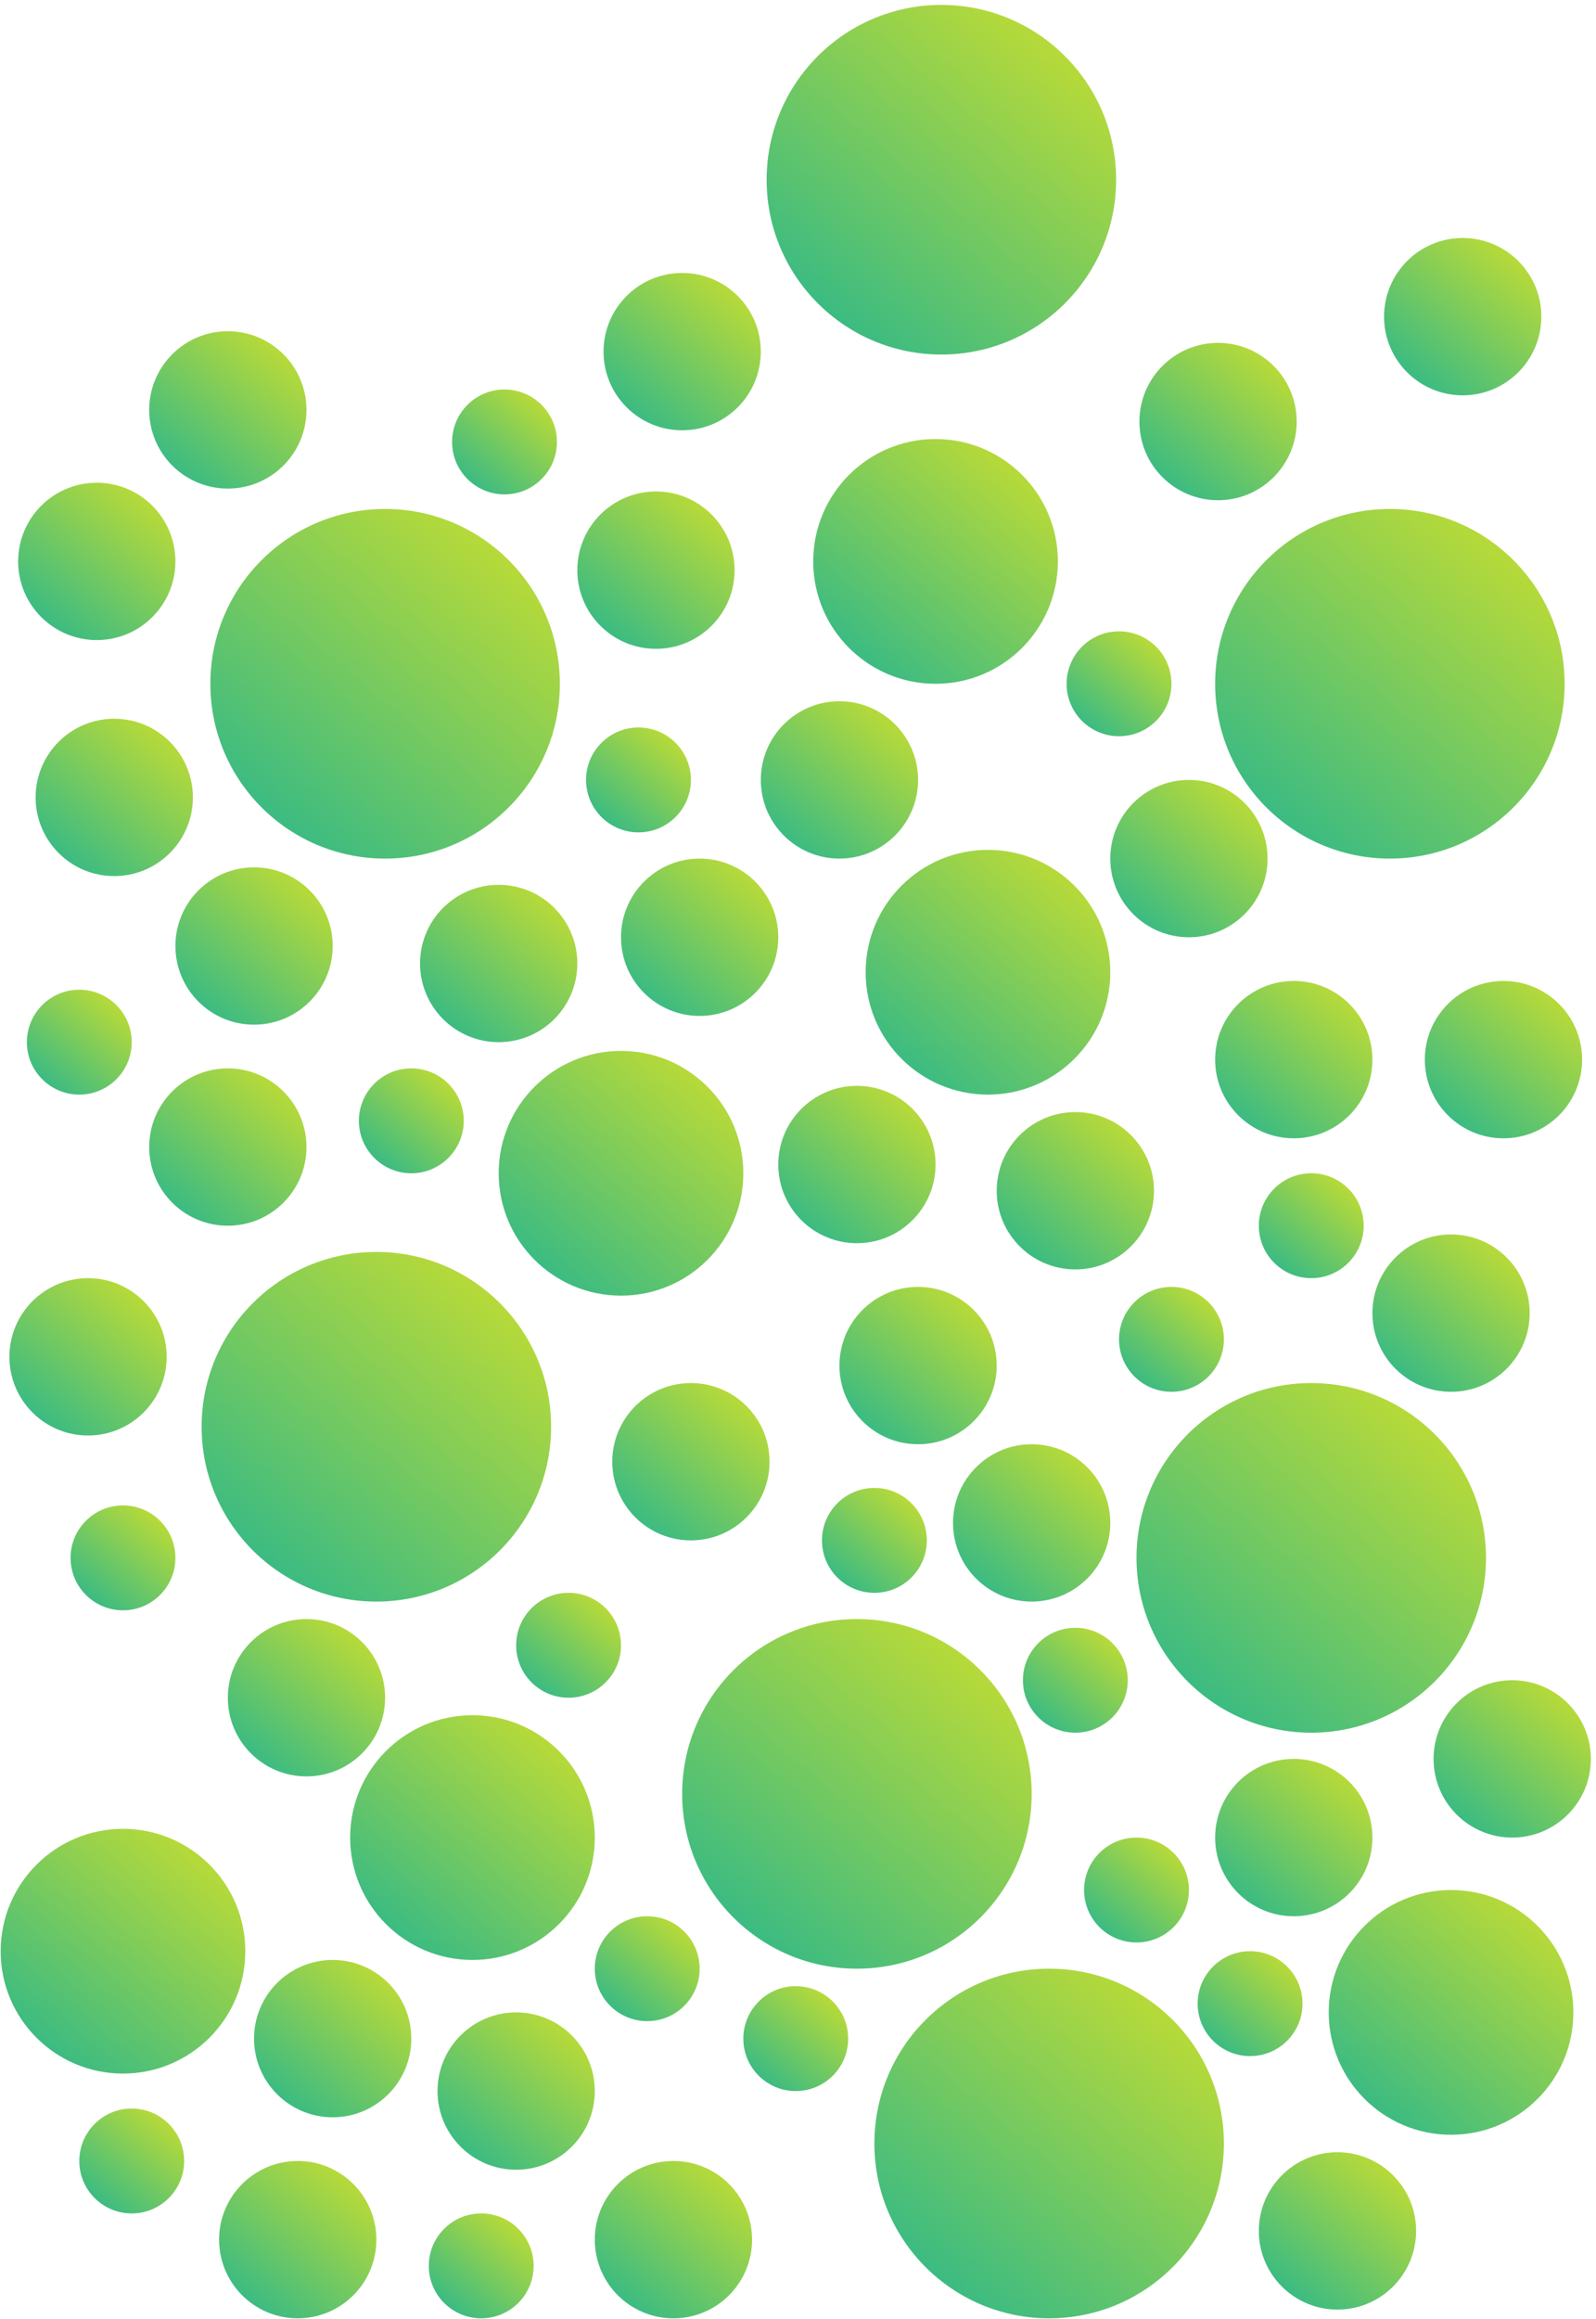
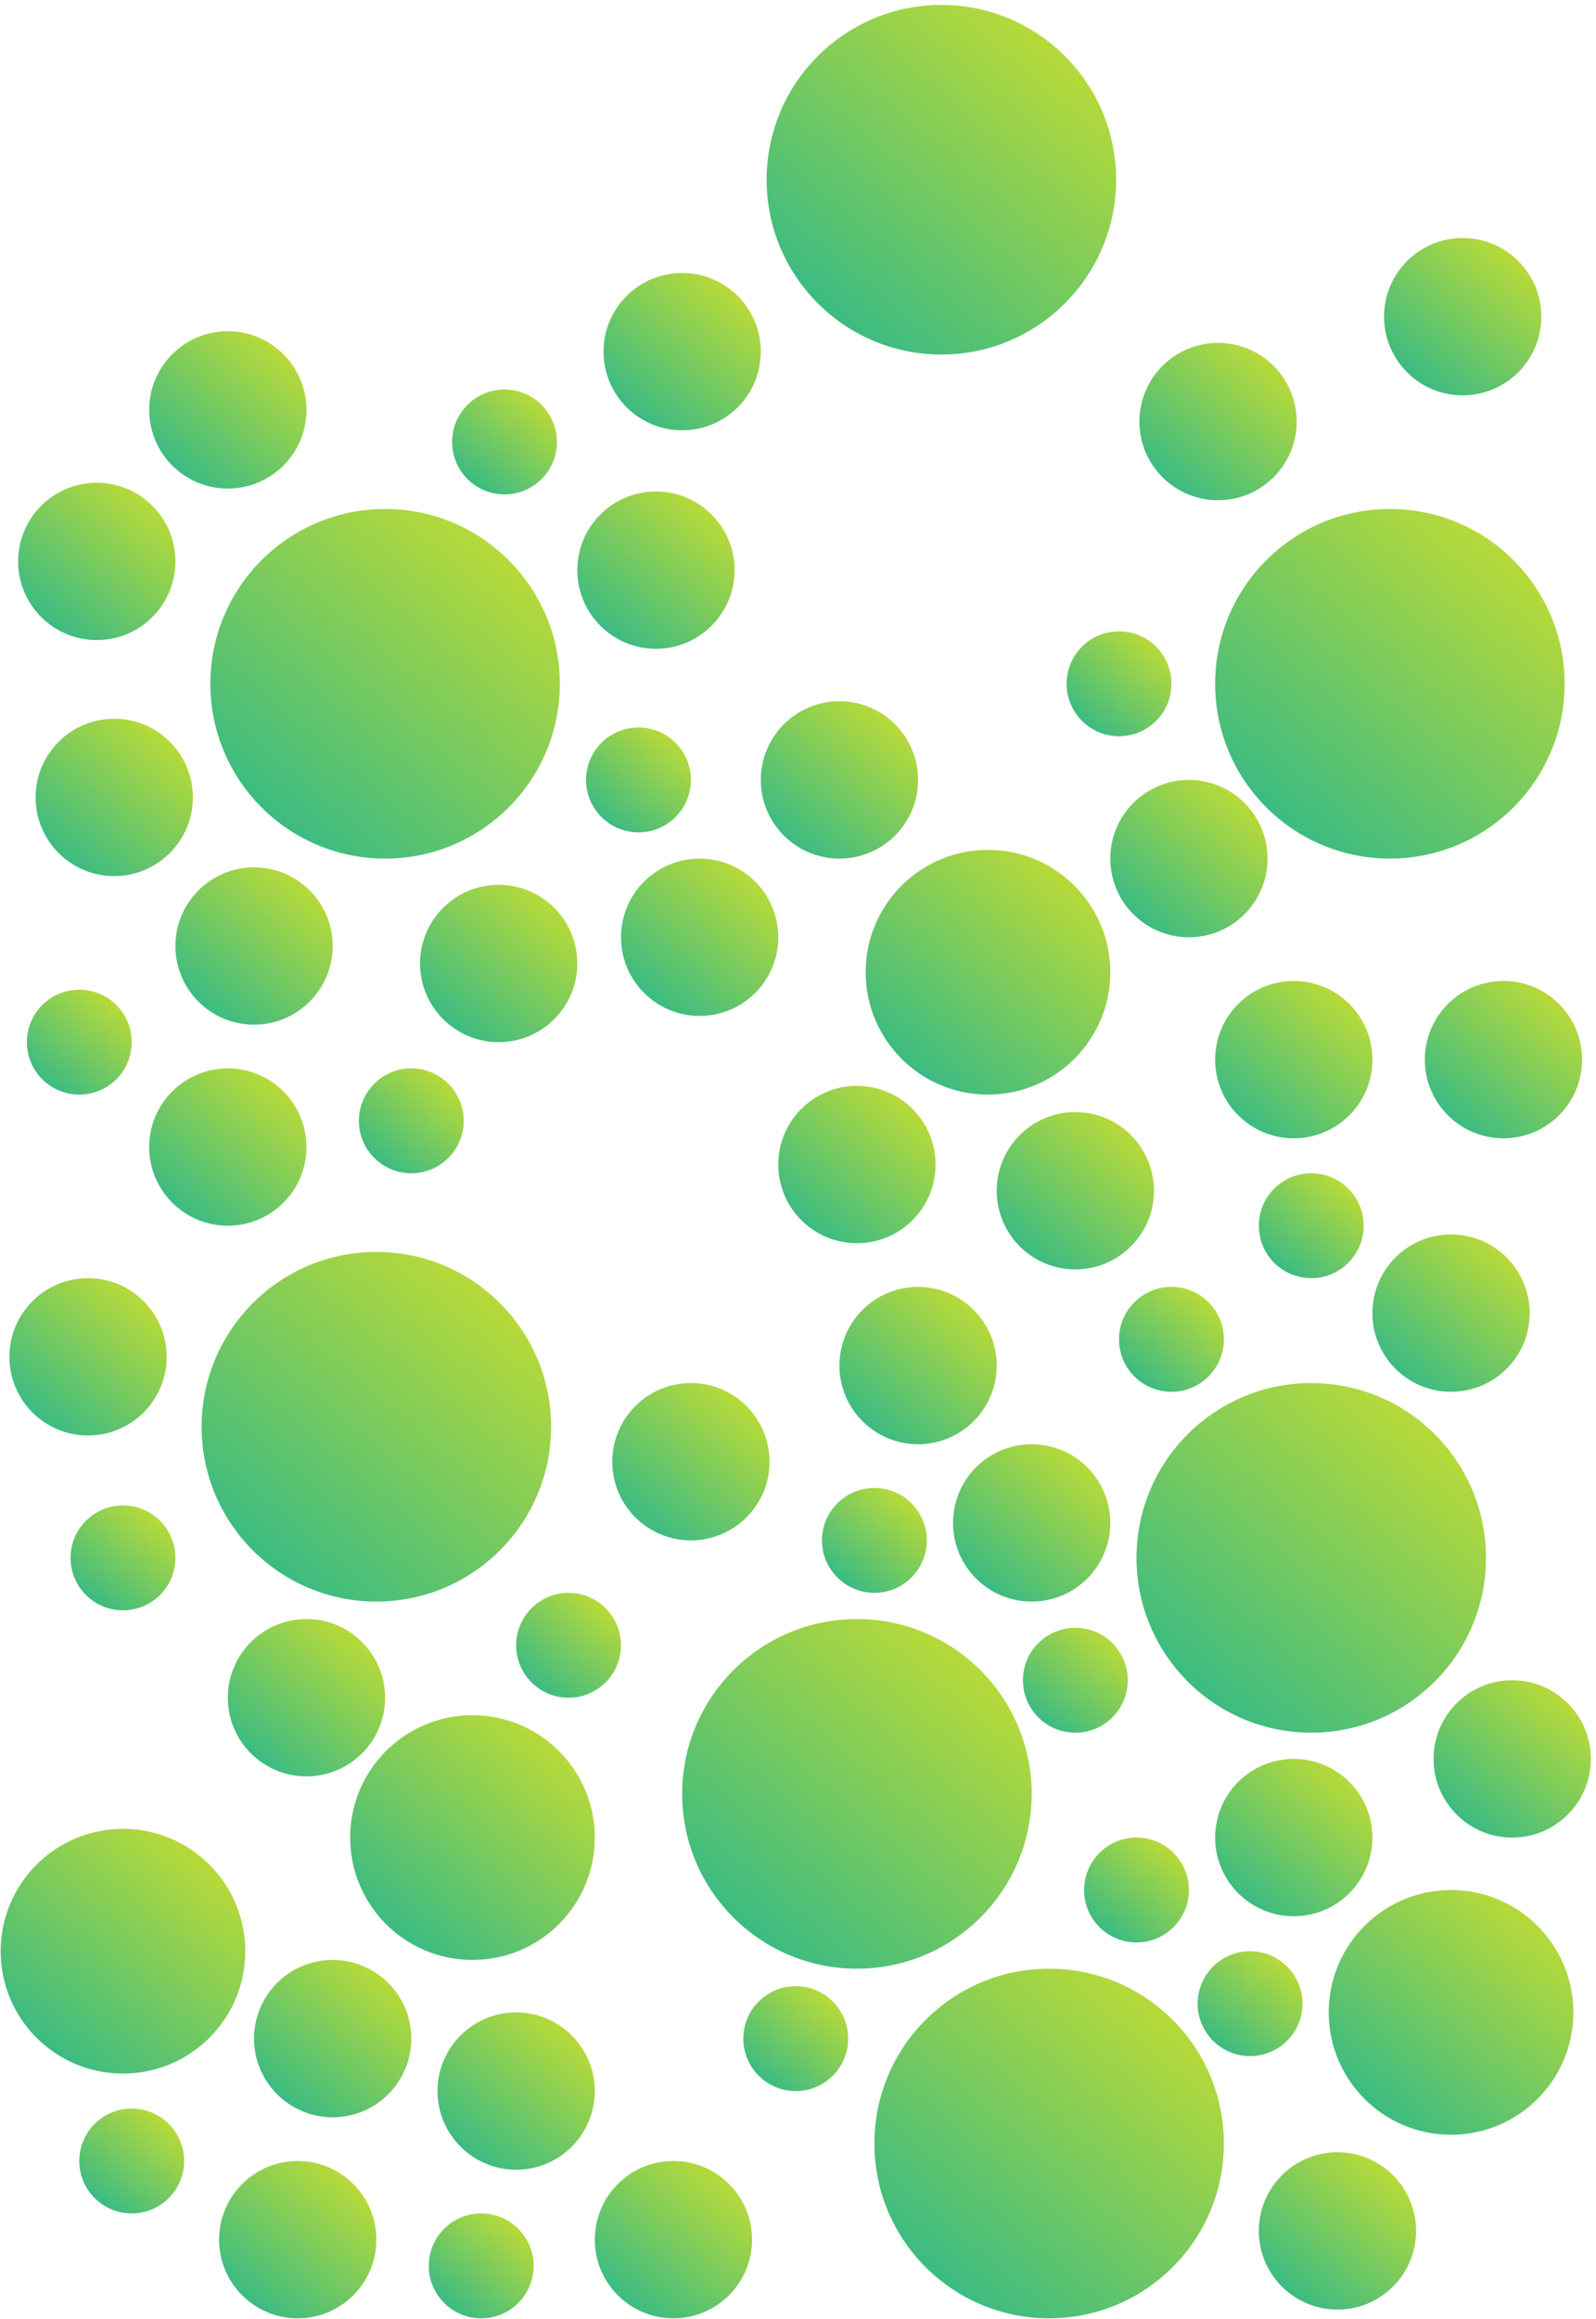
<svg xmlns="http://www.w3.org/2000/svg" width="137" height="199" viewBox="0 0 137 199" fill="none">
  <circle cx="6.807" cy="89.421" r="4.5" fill="url(#paint0_linear_6007_4466)" />
  <circle cx="35.307" cy="96.171" r="4.5" fill="url(#paint1_linear_6007_4466)" />
  <circle cx="75.057" cy="132.171" r="4.5" fill="url(#paint2_linear_6007_4466)" />
  <circle cx="100.557" cy="114.921" r="4.5" fill="url(#paint3_linear_6007_4466)" />
  <circle cx="10.557" cy="133.671" r="4.5" fill="url(#paint4_linear_6007_4466)" />
  <circle cx="112.557" cy="105.171" r="4.5" fill="url(#paint5_linear_6007_4466)" />
  <circle cx="92.307" cy="144.171" r="4.5" fill="url(#paint6_linear_6007_4466)" />
  <circle cx="97.557" cy="162.171" r="4.5" fill="url(#paint7_linear_6007_4466)" />
  <circle cx="41.307" cy="194.421" r="4.5" fill="url(#paint8_linear_6007_4466)" />
  <circle cx="68.307" cy="174.921" r="4.5" fill="url(#paint9_linear_6007_4466)" />
  <circle cx="107.307" cy="171.921" r="4.5" fill="url(#paint10_linear_6007_4466)" />
  <circle cx="11.307" cy="185.421" r="4.5" fill="url(#paint11_linear_6007_4466)" />
  <circle cx="48.807" cy="141.171" r="4.5" fill="url(#paint12_linear_6007_4466)" />
  <circle cx="96.057" cy="58.671" r="4.5" fill="url(#paint13_linear_6007_4466)" />
  <circle cx="43.307" cy="37.921" r="4.5" fill="url(#paint14_linear_6007_4466)" />
  <circle cx="54.807" cy="66.921" r="4.5" fill="url(#paint15_linear_6007_4466)" />
-   <circle cx="55.557" cy="168.921" r="4.5" fill="url(#paint16_linear_6007_4466)" />
  <circle cx="7.557" cy="116.421" r="6.75" fill="url(#paint17_linear_6007_4466)" />
  <circle cx="9.807" cy="68.421" r="6.75" fill="url(#paint18_linear_6007_4466)" />
  <circle cx="8.307" cy="48.171" r="6.75" fill="url(#paint19_linear_6007_4466)" />
  <circle cx="42.807" cy="82.671" r="6.75" fill="url(#paint20_linear_6007_4466)" />
  <circle cx="73.557" cy="99.921" r="6.75" fill="url(#paint21_linear_6007_4466)" />
  <circle cx="19.557" cy="35.171" r="6.75" fill="url(#paint22_linear_6007_4466)" />
  <circle cx="19.557" cy="98.421" r="6.75" fill="url(#paint23_linear_6007_4466)" />
  <circle cx="78.807" cy="117.171" r="6.75" fill="url(#paint24_linear_6007_4466)" />
  <circle cx="60.057" cy="80.421" r="6.75" fill="url(#paint25_linear_6007_4466)" />
  <circle cx="92.307" cy="102.171" r="6.75" fill="url(#paint26_linear_6007_4466)" />
  <circle cx="44.307" cy="179.421" r="6.75" fill="url(#paint27_linear_6007_4466)" />
  <circle cx="25.557" cy="192.171" r="6.75" fill="url(#paint28_linear_6007_4466)" />
  <circle cx="26.307" cy="145.671" r="6.75" fill="url(#paint29_linear_6007_4466)" />
  <circle cx="57.807" cy="192.171" r="6.75" fill="url(#paint30_linear_6007_4466)" />
  <circle cx="114.807" cy="191.421" r="6.75" fill="url(#paint31_linear_6007_4466)" />
  <circle cx="111.057" cy="157.671" r="6.75" fill="url(#paint32_linear_6007_4466)" />
  <circle cx="129.807" cy="150.921" r="6.75" fill="url(#paint33_linear_6007_4466)" />
  <circle cx="124.557" cy="112.671" r="6.75" fill="url(#paint34_linear_6007_4466)" />
  <circle cx="125.557" cy="27.171" r="6.75" fill="url(#paint35_linear_6007_4466)" />
  <circle cx="111.057" cy="90.921" r="6.75" fill="url(#paint36_linear_6007_4466)" />
  <circle cx="58.557" cy="30.171" r="6.75" fill="url(#paint37_linear_6007_4466)" />
  <circle cx="129.057" cy="90.921" r="6.75" fill="url(#paint38_linear_6007_4466)" />
  <circle cx="102.057" cy="73.671" r="6.75" fill="url(#paint39_linear_6007_4466)" />
  <circle cx="104.557" cy="36.171" r="6.75" fill="url(#paint40_linear_6007_4466)" />
  <circle cx="72.057" cy="66.921" r="6.75" fill="url(#paint41_linear_6007_4466)" />
  <circle cx="56.307" cy="48.921" r="6.75" fill="url(#paint42_linear_6007_4466)" />
  <circle cx="88.557" cy="130.671" r="6.75" fill="url(#paint43_linear_6007_4466)" />
  <circle cx="59.307" cy="125.421" r="6.75" fill="url(#paint44_linear_6007_4466)" />
  <circle cx="21.807" cy="81.171" r="6.75" fill="url(#paint45_linear_6007_4466)" />
  <circle cx="28.557" cy="174.921" r="6.75" fill="url(#paint46_linear_6007_4466)" />
  <circle cx="73.557" cy="153.921" r="15" fill="url(#paint47_linear_6007_4466)" />
  <circle cx="32.307" cy="122.421" r="15" fill="url(#paint48_linear_6007_4466)" />
  <circle cx="119.307" cy="58.671" r="15" fill="url(#paint49_linear_6007_4466)" />
  <circle cx="33.057" cy="58.671" r="15" fill="url(#paint50_linear_6007_4466)" />
  <circle cx="90.057" cy="183.921" r="15" fill="url(#paint51_linear_6007_4466)" />
  <circle cx="112.557" cy="133.671" r="15" fill="url(#paint52_linear_6007_4466)" />
  <circle cx="80.807" cy="15.421" r="15" fill="url(#paint53_linear_6007_4466)" />
-   <circle cx="53.307" cy="100.671" r="10.5" fill="url(#paint54_linear_6007_4466)" />
  <circle cx="10.557" cy="167.421" r="10.5" fill="url(#paint55_linear_6007_4466)" />
  <circle cx="84.807" cy="83.421" r="10.5" fill="url(#paint56_linear_6007_4466)" />
  <circle cx="124.557" cy="172.671" r="10.5" fill="url(#paint57_linear_6007_4466)" />
-   <circle cx="80.307" cy="48.171" r="10.5" fill="url(#paint58_linear_6007_4466)" />
  <circle cx="40.557" cy="157.671" r="10.5" fill="url(#paint59_linear_6007_4466)" />
  <defs>
    <linearGradient id="paint0_linear_6007_4466" x1="2.307" y1="93.942" x2="10.537" y2="84.262" gradientUnits="userSpaceOnUse">
      <stop stop-color="#22B591" />
      <stop offset="1" stop-color="#D0E02A" />
    </linearGradient>
    <linearGradient id="paint1_linear_6007_4466" x1="30.807" y1="100.692" x2="39.037" y2="91.012" gradientUnits="userSpaceOnUse">
      <stop stop-color="#22B591" />
      <stop offset="1" stop-color="#D0E02A" />
    </linearGradient>
    <linearGradient id="paint2_linear_6007_4466" x1="70.557" y1="136.692" x2="78.787" y2="127.012" gradientUnits="userSpaceOnUse">
      <stop stop-color="#22B591" />
      <stop offset="1" stop-color="#D0E02A" />
    </linearGradient>
    <linearGradient id="paint3_linear_6007_4466" x1="96.057" y1="119.442" x2="104.287" y2="109.762" gradientUnits="userSpaceOnUse">
      <stop stop-color="#22B591" />
      <stop offset="1" stop-color="#D0E02A" />
    </linearGradient>
    <linearGradient id="paint4_linear_6007_4466" x1="6.057" y1="138.192" x2="14.287" y2="128.512" gradientUnits="userSpaceOnUse">
      <stop stop-color="#22B591" />
      <stop offset="1" stop-color="#D0E02A" />
    </linearGradient>
    <linearGradient id="paint5_linear_6007_4466" x1="108.057" y1="109.692" x2="116.287" y2="100.012" gradientUnits="userSpaceOnUse">
      <stop stop-color="#22B591" />
      <stop offset="1" stop-color="#D0E02A" />
    </linearGradient>
    <linearGradient id="paint6_linear_6007_4466" x1="87.807" y1="148.692" x2="96.037" y2="139.012" gradientUnits="userSpaceOnUse">
      <stop stop-color="#22B591" />
      <stop offset="1" stop-color="#D0E02A" />
    </linearGradient>
    <linearGradient id="paint7_linear_6007_4466" x1="93.057" y1="166.692" x2="101.287" y2="157.012" gradientUnits="userSpaceOnUse">
      <stop stop-color="#22B591" />
      <stop offset="1" stop-color="#D0E02A" />
    </linearGradient>
    <linearGradient id="paint8_linear_6007_4466" x1="36.807" y1="198.942" x2="45.037" y2="189.262" gradientUnits="userSpaceOnUse">
      <stop stop-color="#22B591" />
      <stop offset="1" stop-color="#D0E02A" />
    </linearGradient>
    <linearGradient id="paint9_linear_6007_4466" x1="63.807" y1="179.442" x2="72.037" y2="169.762" gradientUnits="userSpaceOnUse">
      <stop stop-color="#22B591" />
      <stop offset="1" stop-color="#D0E02A" />
    </linearGradient>
    <linearGradient id="paint10_linear_6007_4466" x1="102.807" y1="176.442" x2="111.037" y2="166.762" gradientUnits="userSpaceOnUse">
      <stop stop-color="#22B591" />
      <stop offset="1" stop-color="#D0E02A" />
    </linearGradient>
    <linearGradient id="paint11_linear_6007_4466" x1="6.807" y1="189.942" x2="15.037" y2="180.262" gradientUnits="userSpaceOnUse">
      <stop stop-color="#22B591" />
      <stop offset="1" stop-color="#D0E02A" />
    </linearGradient>
    <linearGradient id="paint12_linear_6007_4466" x1="44.307" y1="145.692" x2="52.537" y2="136.012" gradientUnits="userSpaceOnUse">
      <stop stop-color="#22B591" />
      <stop offset="1" stop-color="#D0E02A" />
    </linearGradient>
    <linearGradient id="paint13_linear_6007_4466" x1="91.557" y1="63.192" x2="99.787" y2="53.512" gradientUnits="userSpaceOnUse">
      <stop stop-color="#22B591" />
      <stop offset="1" stop-color="#D0E02A" />
    </linearGradient>
    <linearGradient id="paint14_linear_6007_4466" x1="38.807" y1="42.442" x2="47.037" y2="32.762" gradientUnits="userSpaceOnUse">
      <stop stop-color="#22B591" />
      <stop offset="1" stop-color="#D0E02A" />
    </linearGradient>
    <linearGradient id="paint15_linear_6007_4466" x1="50.307" y1="71.442" x2="58.537" y2="61.762" gradientUnits="userSpaceOnUse">
      <stop stop-color="#22B591" />
      <stop offset="1" stop-color="#D0E02A" />
    </linearGradient>
    <linearGradient id="paint16_linear_6007_4466" x1="51.057" y1="173.442" x2="59.287" y2="163.762" gradientUnits="userSpaceOnUse">
      <stop stop-color="#22B591" />
      <stop offset="1" stop-color="#D0E02A" />
    </linearGradient>
    <linearGradient id="paint17_linear_6007_4466" x1="0.807" y1="123.203" x2="13.153" y2="108.682" gradientUnits="userSpaceOnUse">
      <stop stop-color="#22B591" />
      <stop offset="1" stop-color="#D0E02A" />
    </linearGradient>
    <linearGradient id="paint18_linear_6007_4466" x1="3.057" y1="75.203" x2="15.403" y2="60.682" gradientUnits="userSpaceOnUse">
      <stop stop-color="#22B591" />
      <stop offset="1" stop-color="#D0E02A" />
    </linearGradient>
    <linearGradient id="paint19_linear_6007_4466" x1="1.557" y1="54.953" x2="13.903" y2="40.432" gradientUnits="userSpaceOnUse">
      <stop stop-color="#22B591" />
      <stop offset="1" stop-color="#D0E02A" />
    </linearGradient>
    <linearGradient id="paint20_linear_6007_4466" x1="36.057" y1="89.453" x2="48.403" y2="74.932" gradientUnits="userSpaceOnUse">
      <stop stop-color="#22B591" />
      <stop offset="1" stop-color="#D0E02A" />
    </linearGradient>
    <linearGradient id="paint21_linear_6007_4466" x1="66.807" y1="106.703" x2="79.153" y2="92.182" gradientUnits="userSpaceOnUse">
      <stop stop-color="#22B591" />
      <stop offset="1" stop-color="#D0E02A" />
    </linearGradient>
    <linearGradient id="paint22_linear_6007_4466" x1="12.807" y1="41.953" x2="25.153" y2="27.432" gradientUnits="userSpaceOnUse">
      <stop stop-color="#22B591" />
      <stop offset="1" stop-color="#D0E02A" />
    </linearGradient>
    <linearGradient id="paint23_linear_6007_4466" x1="12.807" y1="105.203" x2="25.153" y2="90.682" gradientUnits="userSpaceOnUse">
      <stop stop-color="#22B591" />
      <stop offset="1" stop-color="#D0E02A" />
    </linearGradient>
    <linearGradient id="paint24_linear_6007_4466" x1="72.057" y1="123.953" x2="84.403" y2="109.432" gradientUnits="userSpaceOnUse">
      <stop stop-color="#22B591" />
      <stop offset="1" stop-color="#D0E02A" />
    </linearGradient>
    <linearGradient id="paint25_linear_6007_4466" x1="53.307" y1="87.203" x2="65.653" y2="72.682" gradientUnits="userSpaceOnUse">
      <stop stop-color="#22B591" />
      <stop offset="1" stop-color="#D0E02A" />
    </linearGradient>
    <linearGradient id="paint26_linear_6007_4466" x1="85.557" y1="108.953" x2="97.903" y2="94.432" gradientUnits="userSpaceOnUse">
      <stop stop-color="#22B591" />
      <stop offset="1" stop-color="#D0E02A" />
    </linearGradient>
    <linearGradient id="paint27_linear_6007_4466" x1="37.557" y1="186.203" x2="49.903" y2="171.682" gradientUnits="userSpaceOnUse">
      <stop stop-color="#22B591" />
      <stop offset="1" stop-color="#D0E02A" />
    </linearGradient>
    <linearGradient id="paint28_linear_6007_4466" x1="18.807" y1="198.953" x2="31.153" y2="184.432" gradientUnits="userSpaceOnUse">
      <stop stop-color="#22B591" />
      <stop offset="1" stop-color="#D0E02A" />
    </linearGradient>
    <linearGradient id="paint29_linear_6007_4466" x1="19.557" y1="152.453" x2="31.903" y2="137.932" gradientUnits="userSpaceOnUse">
      <stop stop-color="#22B591" />
      <stop offset="1" stop-color="#D0E02A" />
    </linearGradient>
    <linearGradient id="paint30_linear_6007_4466" x1="51.057" y1="198.953" x2="63.403" y2="184.432" gradientUnits="userSpaceOnUse">
      <stop stop-color="#22B591" />
      <stop offset="1" stop-color="#D0E02A" />
    </linearGradient>
    <linearGradient id="paint31_linear_6007_4466" x1="108.057" y1="198.203" x2="120.403" y2="183.682" gradientUnits="userSpaceOnUse">
      <stop stop-color="#22B591" />
      <stop offset="1" stop-color="#D0E02A" />
    </linearGradient>
    <linearGradient id="paint32_linear_6007_4466" x1="104.307" y1="164.453" x2="116.653" y2="149.932" gradientUnits="userSpaceOnUse">
      <stop stop-color="#22B591" />
      <stop offset="1" stop-color="#D0E02A" />
    </linearGradient>
    <linearGradient id="paint33_linear_6007_4466" x1="123.057" y1="157.703" x2="135.403" y2="143.182" gradientUnits="userSpaceOnUse">
      <stop stop-color="#22B591" />
      <stop offset="1" stop-color="#D0E02A" />
    </linearGradient>
    <linearGradient id="paint34_linear_6007_4466" x1="117.807" y1="119.453" x2="130.153" y2="104.932" gradientUnits="userSpaceOnUse">
      <stop stop-color="#22B591" />
      <stop offset="1" stop-color="#D0E02A" />
    </linearGradient>
    <linearGradient id="paint35_linear_6007_4466" x1="118.807" y1="33.953" x2="131.153" y2="19.432" gradientUnits="userSpaceOnUse">
      <stop stop-color="#22B591" />
      <stop offset="1" stop-color="#D0E02A" />
    </linearGradient>
    <linearGradient id="paint36_linear_6007_4466" x1="104.307" y1="97.703" x2="116.653" y2="83.182" gradientUnits="userSpaceOnUse">
      <stop stop-color="#22B591" />
      <stop offset="1" stop-color="#D0E02A" />
    </linearGradient>
    <linearGradient id="paint37_linear_6007_4466" x1="51.807" y1="36.953" x2="64.153" y2="22.432" gradientUnits="userSpaceOnUse">
      <stop stop-color="#22B591" />
      <stop offset="1" stop-color="#D0E02A" />
    </linearGradient>
    <linearGradient id="paint38_linear_6007_4466" x1="122.307" y1="97.703" x2="134.653" y2="83.182" gradientUnits="userSpaceOnUse">
      <stop stop-color="#22B591" />
      <stop offset="1" stop-color="#D0E02A" />
    </linearGradient>
    <linearGradient id="paint39_linear_6007_4466" x1="95.307" y1="80.453" x2="107.653" y2="65.932" gradientUnits="userSpaceOnUse">
      <stop stop-color="#22B591" />
      <stop offset="1" stop-color="#D0E02A" />
    </linearGradient>
    <linearGradient id="paint40_linear_6007_4466" x1="97.807" y1="42.953" x2="110.153" y2="28.432" gradientUnits="userSpaceOnUse">
      <stop stop-color="#22B591" />
      <stop offset="1" stop-color="#D0E02A" />
    </linearGradient>
    <linearGradient id="paint41_linear_6007_4466" x1="65.307" y1="73.703" x2="77.653" y2="59.182" gradientUnits="userSpaceOnUse">
      <stop stop-color="#22B591" />
      <stop offset="1" stop-color="#D0E02A" />
    </linearGradient>
    <linearGradient id="paint42_linear_6007_4466" x1="49.557" y1="55.703" x2="61.903" y2="41.182" gradientUnits="userSpaceOnUse">
      <stop stop-color="#22B591" />
      <stop offset="1" stop-color="#D0E02A" />
    </linearGradient>
    <linearGradient id="paint43_linear_6007_4466" x1="81.807" y1="137.453" x2="94.153" y2="122.932" gradientUnits="userSpaceOnUse">
      <stop stop-color="#22B591" />
      <stop offset="1" stop-color="#D0E02A" />
    </linearGradient>
    <linearGradient id="paint44_linear_6007_4466" x1="52.557" y1="132.203" x2="64.903" y2="117.682" gradientUnits="userSpaceOnUse">
      <stop stop-color="#22B591" />
      <stop offset="1" stop-color="#D0E02A" />
    </linearGradient>
    <linearGradient id="paint45_linear_6007_4466" x1="15.057" y1="87.953" x2="27.403" y2="73.432" gradientUnits="userSpaceOnUse">
      <stop stop-color="#22B591" />
      <stop offset="1" stop-color="#D0E02A" />
    </linearGradient>
    <linearGradient id="paint46_linear_6007_4466" x1="21.807" y1="181.703" x2="34.153" y2="167.182" gradientUnits="userSpaceOnUse">
      <stop stop-color="#22B591" />
      <stop offset="1" stop-color="#D0E02A" />
    </linearGradient>
    <linearGradient id="paint47_linear_6007_4466" x1="58.557" y1="168.991" x2="85.992" y2="136.724" gradientUnits="userSpaceOnUse">
      <stop stop-color="#22B591" />
      <stop offset="1" stop-color="#D0E02A" />
    </linearGradient>
    <linearGradient id="paint48_linear_6007_4466" x1="17.307" y1="137.491" x2="44.742" y2="105.224" gradientUnits="userSpaceOnUse">
      <stop stop-color="#22B591" />
      <stop offset="1" stop-color="#D0E02A" />
    </linearGradient>
    <linearGradient id="paint49_linear_6007_4466" x1="104.307" y1="73.741" x2="131.742" y2="41.474" gradientUnits="userSpaceOnUse">
      <stop stop-color="#22B591" />
      <stop offset="1" stop-color="#D0E02A" />
    </linearGradient>
    <linearGradient id="paint50_linear_6007_4466" x1="18.057" y1="73.741" x2="45.492" y2="41.474" gradientUnits="userSpaceOnUse">
      <stop stop-color="#22B591" />
      <stop offset="1" stop-color="#D0E02A" />
    </linearGradient>
    <linearGradient id="paint51_linear_6007_4466" x1="75.057" y1="198.991" x2="102.492" y2="166.724" gradientUnits="userSpaceOnUse">
      <stop stop-color="#22B591" />
      <stop offset="1" stop-color="#D0E02A" />
    </linearGradient>
    <linearGradient id="paint52_linear_6007_4466" x1="97.557" y1="148.741" x2="124.992" y2="116.474" gradientUnits="userSpaceOnUse">
      <stop stop-color="#22B591" />
      <stop offset="1" stop-color="#D0E02A" />
    </linearGradient>
    <linearGradient id="paint53_linear_6007_4466" x1="65.807" y1="30.491" x2="93.242" y2="-1.776" gradientUnits="userSpaceOnUse">
      <stop stop-color="#22B591" />
      <stop offset="1" stop-color="#D0E02A" />
    </linearGradient>
    <linearGradient id="paint54_linear_6007_4466" x1="42.807" y1="111.22" x2="62.012" y2="88.633" gradientUnits="userSpaceOnUse">
      <stop stop-color="#22B591" />
      <stop offset="1" stop-color="#D0E02A" />
    </linearGradient>
    <linearGradient id="paint55_linear_6007_4466" x1="0.057" y1="177.97" x2="19.262" y2="155.383" gradientUnits="userSpaceOnUse">
      <stop stop-color="#22B591" />
      <stop offset="1" stop-color="#D0E02A" />
    </linearGradient>
    <linearGradient id="paint56_linear_6007_4466" x1="74.307" y1="93.97" x2="93.512" y2="71.383" gradientUnits="userSpaceOnUse">
      <stop stop-color="#22B591" />
      <stop offset="1" stop-color="#D0E02A" />
    </linearGradient>
    <linearGradient id="paint57_linear_6007_4466" x1="114.057" y1="183.22" x2="133.262" y2="160.633" gradientUnits="userSpaceOnUse">
      <stop stop-color="#22B591" />
      <stop offset="1" stop-color="#D0E02A" />
    </linearGradient>
    <linearGradient id="paint58_linear_6007_4466" x1="69.807" y1="58.72" x2="89.012" y2="36.133" gradientUnits="userSpaceOnUse">
      <stop stop-color="#22B591" />
      <stop offset="1" stop-color="#D0E02A" />
    </linearGradient>
    <linearGradient id="paint59_linear_6007_4466" x1="30.057" y1="168.22" x2="49.262" y2="145.633" gradientUnits="userSpaceOnUse">
      <stop stop-color="#22B591" />
      <stop offset="1" stop-color="#D0E02A" />
    </linearGradient>
  </defs>
</svg>